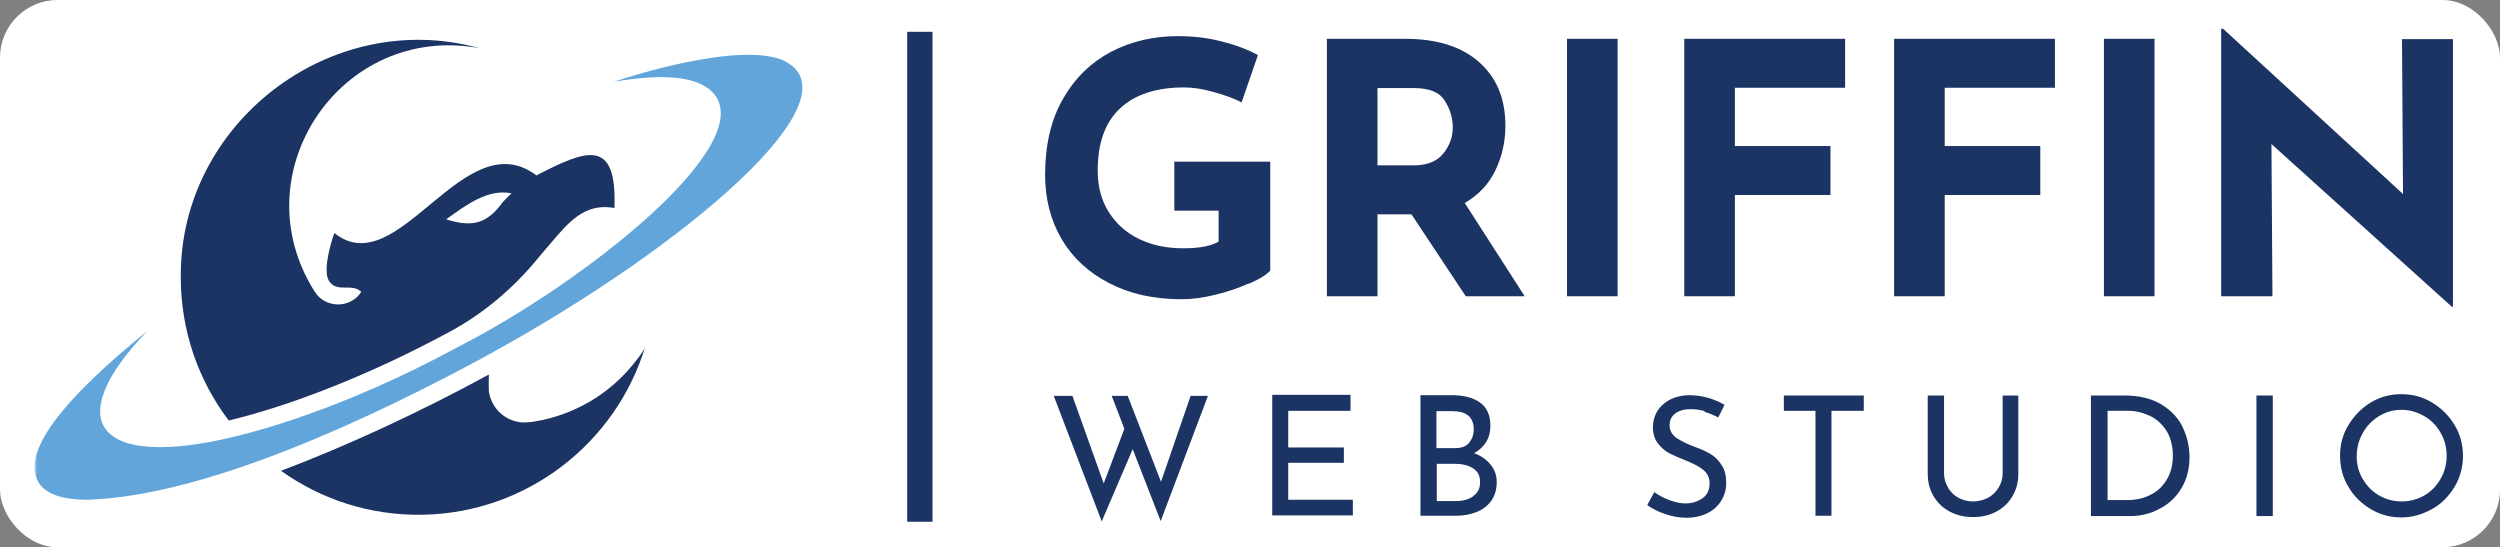
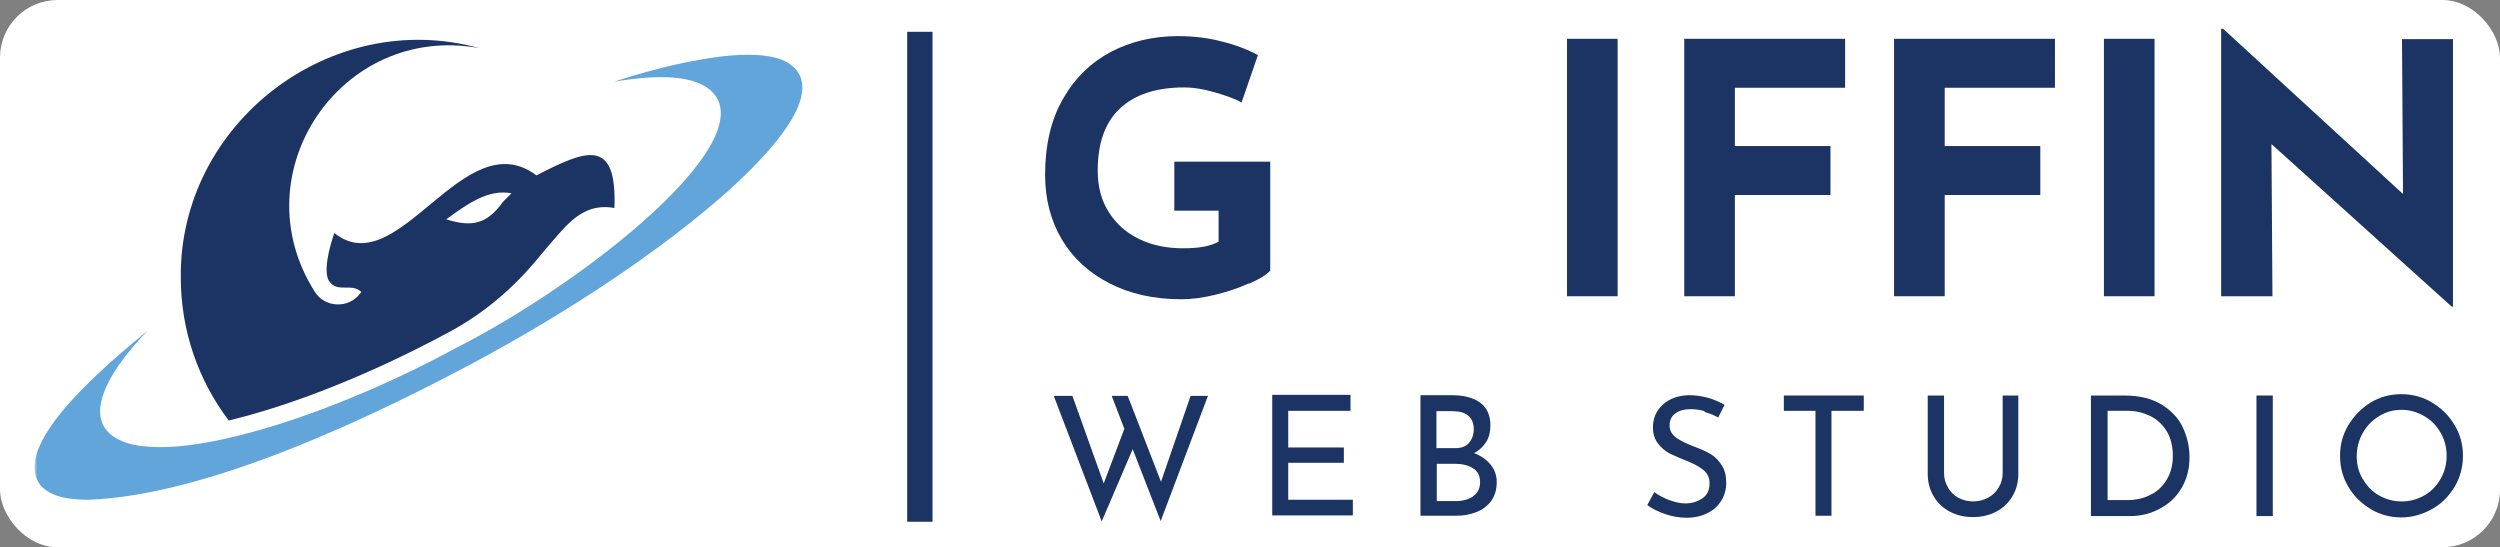
<svg xmlns="http://www.w3.org/2000/svg" width="434" height="95" viewBox="0 0 434 95" fill="none">
  <rect x="0" y="0" width="434" height="95" fill="#808080" stroke="none" />
  <rect width="434" height="95" rx="10" fill="white" />
  <path d="M161.884 5.52H157.49V90.575H161.884V5.52Z" fill="#1B3464" />
  <mask id="mask0_6_54" style="mask-type:luminance" maskUnits="userSpaceOnUse" x="6" y="5" width="156" height="86">
    <path d="M161.942 5.52H6V90.575H161.942V5.52Z" fill="white" />
  </mask>
  <g mask="url(#mask0_6_54)">
    <path d="M87.296 35.067C84.578 38.825 82.034 39.519 77.466 38.073C81.051 35.471 84.752 32.754 88.799 33.563C88.452 33.91 87.874 34.431 87.296 35.067ZM93.194 30.499C80.531 20.843 69.14 49.406 58.039 40.444C57.171 42.93 55.957 47.556 57.287 49.002C58.675 50.794 61.161 49.117 62.722 50.678C62.664 50.736 62.606 50.852 62.549 50.91C60.583 53.627 56.362 53.454 54.627 50.62C41.618 30.094 59.195 3.959 83.191 8.354C57.46 1.242 31.152 21.363 31.383 48.134C31.383 57.443 34.448 66.059 39.709 72.997C50.58 70.395 64.283 65.018 77.698 57.79C77.698 57.79 77.755 57.79 77.813 57.732C83.885 54.494 89.146 50.042 93.483 44.723C94.581 43.393 95.738 42.063 96.894 40.733C99.785 37.38 102.503 35.356 106.666 36.108C107.128 23.734 101.693 26.047 93.136 30.441" fill="#1B3464" />
-     <path d="M111.985 60.276C106.897 76.871 91.575 89.013 73.419 89.36C64.283 89.534 55.726 86.701 48.787 81.728C60.12 77.449 72.898 71.552 84.867 65.018C84.867 65.827 84.809 66.752 84.867 67.909C85.214 70.395 86.949 72.361 89.204 73.055C90.071 73.344 90.996 73.402 91.921 73.286C92.673 73.228 93.367 73.055 94.061 72.939C100.826 71.494 106.666 67.677 110.655 62.3C111.176 61.664 111.638 60.97 112.043 60.219" fill="#1B3464" />
    <path d="M85.503 61.202C64.399 72.708 35.893 86.007 15.367 86.758C12.187 86.758 9.007 86.354 7.099 84.33C2.82 78.953 11.377 68.95 25.601 57.443C17.795 65.48 13.517 74.211 22.132 76.929C28.897 78.895 39.594 76.293 46.764 74.153C52.892 72.303 59.079 69.933 65.035 67.331C69.776 65.249 74.402 62.994 79.201 60.392C101.404 49.117 131.933 24.948 123.781 16.102C122.624 14.83 120.832 14.136 119.155 13.789C117.131 13.384 114.992 13.326 112.91 13.442C110.771 13.557 108.632 13.847 106.55 14.194C112.274 12.343 117.767 10.898 123.549 10.03C127.481 9.452 132.396 9.105 135.749 10.377C150.031 16.622 118.692 42.93 85.561 61.144" fill="#62A5DA" />
  </g>
  <path d="M216.698 49.233C214.964 50.042 212.998 50.678 210.858 51.199C208.719 51.719 206.811 51.95 205.076 51.95C200.335 51.95 196.172 51.025 192.587 49.175C189.002 47.325 186.227 44.781 184.319 41.543C182.411 38.305 181.428 34.546 181.428 30.383C181.428 25.179 182.468 20.727 184.55 17.142C186.632 13.5 189.407 10.84 192.876 8.99C196.345 7.197 200.219 6.272 204.44 6.272C207.158 6.272 209.702 6.561 212.073 7.197C214.443 7.775 216.583 8.585 218.375 9.568L215.542 17.778C214.385 17.142 212.766 16.564 210.743 15.986C208.719 15.408 206.984 15.176 205.597 15.176C200.74 15.176 197.039 16.391 194.437 18.819C191.835 21.248 190.563 24.832 190.563 29.632C190.563 32.407 191.199 34.778 192.471 36.801C193.744 38.825 195.478 40.386 197.733 41.485C199.988 42.583 202.532 43.104 205.423 43.104C208.314 43.104 210.222 42.699 211.552 41.947V36.57H203.862V28.07H220.514V46.978C219.821 47.729 218.606 48.481 216.872 49.233H216.698Z" fill="#1B3464" />
-   <path d="M254.455 51.43L245.03 37.206H239.133V51.43H230.344V6.735H243.874C249.425 6.735 253.704 8.064 256.768 10.782C259.832 13.5 261.336 17.142 261.336 21.826C261.336 24.601 260.758 27.145 259.601 29.574C258.445 32.002 256.652 33.852 254.282 35.24L264.689 51.43H254.455ZM239.133 28.706H245.377C247.748 28.706 249.483 28.013 250.581 26.625C251.68 25.237 252.2 23.734 252.2 22.115C252.2 20.496 251.738 18.935 250.812 17.489C249.887 15.986 248.095 15.292 245.435 15.292H239.133V28.764V28.706Z" fill="#1B3464" />
  <path d="M280.821 6.735V51.43H272.033V6.735H280.821Z" fill="#1B3464" />
  <path d="M320.313 6.735V15.234H301.174V25.353H317.769V33.852H301.174V51.43H292.385V6.735H320.313Z" fill="#1B3464" />
  <path d="M356.74 6.735V15.234H337.601V25.353H354.196V33.852H337.601V51.43H328.812V6.735H356.74Z" fill="#1B3464" />
  <path d="M374.028 6.735V51.43H365.239V6.735H374.028Z" fill="#1B3464" />
  <path d="M425.835 6.735V53.222H425.604L394.323 25.006L394.497 51.43H385.592V5H385.939L417.162 33.679L416.989 6.792H425.835V6.735Z" fill="#1B3464" />
  <path d="M201.492 90.459L196.635 77.97L191.257 90.517L182.931 68.718H186.169L191.604 83.925L195.189 74.442L192.992 68.718H195.767L201.549 83.636L206.695 68.718H209.702L201.492 90.459Z" fill="#1B3464" />
  <path d="M234.449 68.66V71.32H223.637V77.68H233.293V80.34H223.637V86.758H234.854V89.476H220.861V68.545H234.449V68.66Z" fill="#1B3464" />
  <path d="M258.792 80.687C259.486 81.555 259.832 82.537 259.832 83.694C259.832 85.024 259.486 86.122 258.85 86.99C258.213 87.857 257.346 88.493 256.305 88.898C255.265 89.302 254.108 89.534 252.836 89.534H246.592V68.603H252.027C254.166 68.603 255.843 69.065 256.999 69.933C258.156 70.8 258.734 72.13 258.734 73.864C258.734 74.963 258.503 75.946 257.982 76.755C257.462 77.565 256.768 78.201 255.901 78.663C257.115 79.126 258.04 79.762 258.734 80.629L258.792 80.687ZM249.425 77.796H252.605C253.703 77.796 254.513 77.507 255.033 76.871C255.554 76.235 255.843 75.483 255.843 74.5C255.843 73.46 255.496 72.65 254.86 72.13C254.224 71.609 253.299 71.378 252.085 71.378H249.367V77.854L249.425 77.796ZM255.727 86.122C256.537 85.602 256.941 84.792 256.941 83.694C256.941 82.595 256.537 81.786 255.669 81.265C254.802 80.745 253.761 80.514 252.547 80.514H249.425V86.99H252.721C253.935 86.99 254.918 86.701 255.727 86.18V86.122Z" fill="#1B3464" />
  <path d="M295.97 71.378C295.103 71.147 294.351 71.031 293.542 71.031C292.386 71.031 291.518 71.262 290.824 71.783C290.13 72.303 289.841 72.997 289.841 73.864C289.841 74.732 290.246 75.425 290.998 76.004C291.807 76.524 292.906 77.102 294.351 77.623C295.45 78.027 296.317 78.432 297.069 78.895C297.821 79.357 298.399 79.993 298.919 80.803C299.44 81.612 299.671 82.595 299.671 83.867C299.671 84.966 299.382 86.007 298.804 86.932C298.225 87.857 297.474 88.551 296.433 89.071C295.392 89.591 294.178 89.881 292.79 89.881C291.518 89.881 290.246 89.649 289.09 89.245C287.875 88.84 286.835 88.32 285.967 87.683L287.182 85.428C287.876 85.949 288.743 86.411 289.784 86.816C290.767 87.163 291.692 87.394 292.559 87.394C293.658 87.394 294.641 87.105 295.508 86.527C296.375 85.949 296.78 85.082 296.78 83.925C296.78 82.942 296.433 82.191 295.739 81.612C295.045 81.034 294.062 80.514 292.79 79.993C291.634 79.531 290.651 79.126 289.841 78.721C289.09 78.317 288.396 77.738 287.818 76.987C287.239 76.235 286.95 75.31 286.95 74.211C286.95 72.592 287.529 71.262 288.685 70.222C289.841 69.181 291.345 68.66 293.137 68.603C295.392 68.603 297.474 69.181 299.382 70.279L298.283 72.477C297.532 72.072 296.722 71.725 295.855 71.494L295.97 71.378Z" fill="#1B3464" />
  <path d="M323.551 68.66V71.32H317.942V89.534H315.167V71.32H309.674V68.66H323.551Z" fill="#1B3464" />
  <path d="M338.18 84.677C338.642 85.428 339.22 86.007 339.972 86.411C340.724 86.816 341.591 87.047 342.516 87.047C343.441 87.047 344.366 86.816 345.118 86.411C345.87 86.007 346.506 85.428 346.968 84.619C347.431 83.867 347.662 83.058 347.662 82.133V68.66H350.38V82.248C350.38 83.752 350.033 85.024 349.339 86.18C348.645 87.337 347.72 88.204 346.506 88.84C345.291 89.476 343.962 89.765 342.516 89.765C341.071 89.765 339.741 89.476 338.526 88.84C337.312 88.204 336.387 87.337 335.693 86.18C334.999 85.024 334.652 83.694 334.652 82.248V68.66H337.486V82.133C337.486 83.058 337.717 83.867 338.18 84.619V84.677Z" fill="#1B3464" />
  <path d="M363.042 68.66H368.767C371.368 68.66 373.508 69.181 375.242 70.222C376.919 71.262 378.191 72.592 378.943 74.211C379.695 75.83 380.099 77.565 380.099 79.357C380.099 81.381 379.637 83.173 378.712 84.735C377.787 86.296 376.515 87.51 374.896 88.32C373.334 89.187 371.6 89.591 369.749 89.591H362.984V68.66H363.042ZM369.229 86.816C370.79 86.816 372.12 86.527 373.334 85.891C374.549 85.313 375.474 84.388 376.168 83.231C376.861 82.075 377.208 80.687 377.208 79.126C377.208 77.565 376.861 76.061 376.168 74.905C375.474 73.749 374.491 72.823 373.334 72.245C372.12 71.667 370.848 71.32 369.518 71.32H365.876V86.816H369.229Z" fill="#1B3464" />
  <path d="M394.555 68.66V89.591H391.721V68.66H394.555Z" fill="#1B3464" />
  <path d="M407.68 73.806C408.663 72.188 409.935 70.858 411.554 69.875C413.173 68.892 414.965 68.429 416.873 68.429C418.781 68.429 420.574 68.892 422.193 69.875C423.812 70.858 425.142 72.13 426.125 73.806C427.108 75.425 427.57 77.218 427.57 79.126C427.57 81.034 427.108 82.826 426.125 84.503C425.142 86.122 423.87 87.452 422.193 88.377C420.516 89.302 418.781 89.823 416.873 89.823C414.965 89.823 413.173 89.36 411.554 88.377C409.935 87.394 408.605 86.122 407.68 84.503C406.697 82.884 406.234 81.092 406.234 79.126C406.234 77.16 406.697 75.425 407.68 73.806ZM410.166 83.116C410.86 84.33 411.785 85.313 412.999 86.007C414.214 86.701 415.543 87.047 416.931 87.047C418.319 87.047 419.649 86.701 420.863 86.007C422.077 85.313 423.002 84.33 423.696 83.116C424.39 81.901 424.737 80.572 424.737 79.126C424.737 77.68 424.39 76.351 423.696 75.136C423.002 73.922 422.077 72.939 420.863 72.245C419.649 71.552 418.377 71.147 416.931 71.147C415.486 71.147 414.214 71.494 412.999 72.245C411.785 72.997 410.86 73.922 410.166 75.194C409.472 76.408 409.125 77.796 409.125 79.242C409.125 80.687 409.472 81.959 410.166 83.174V83.116Z" fill="#1B3464" />
</svg>